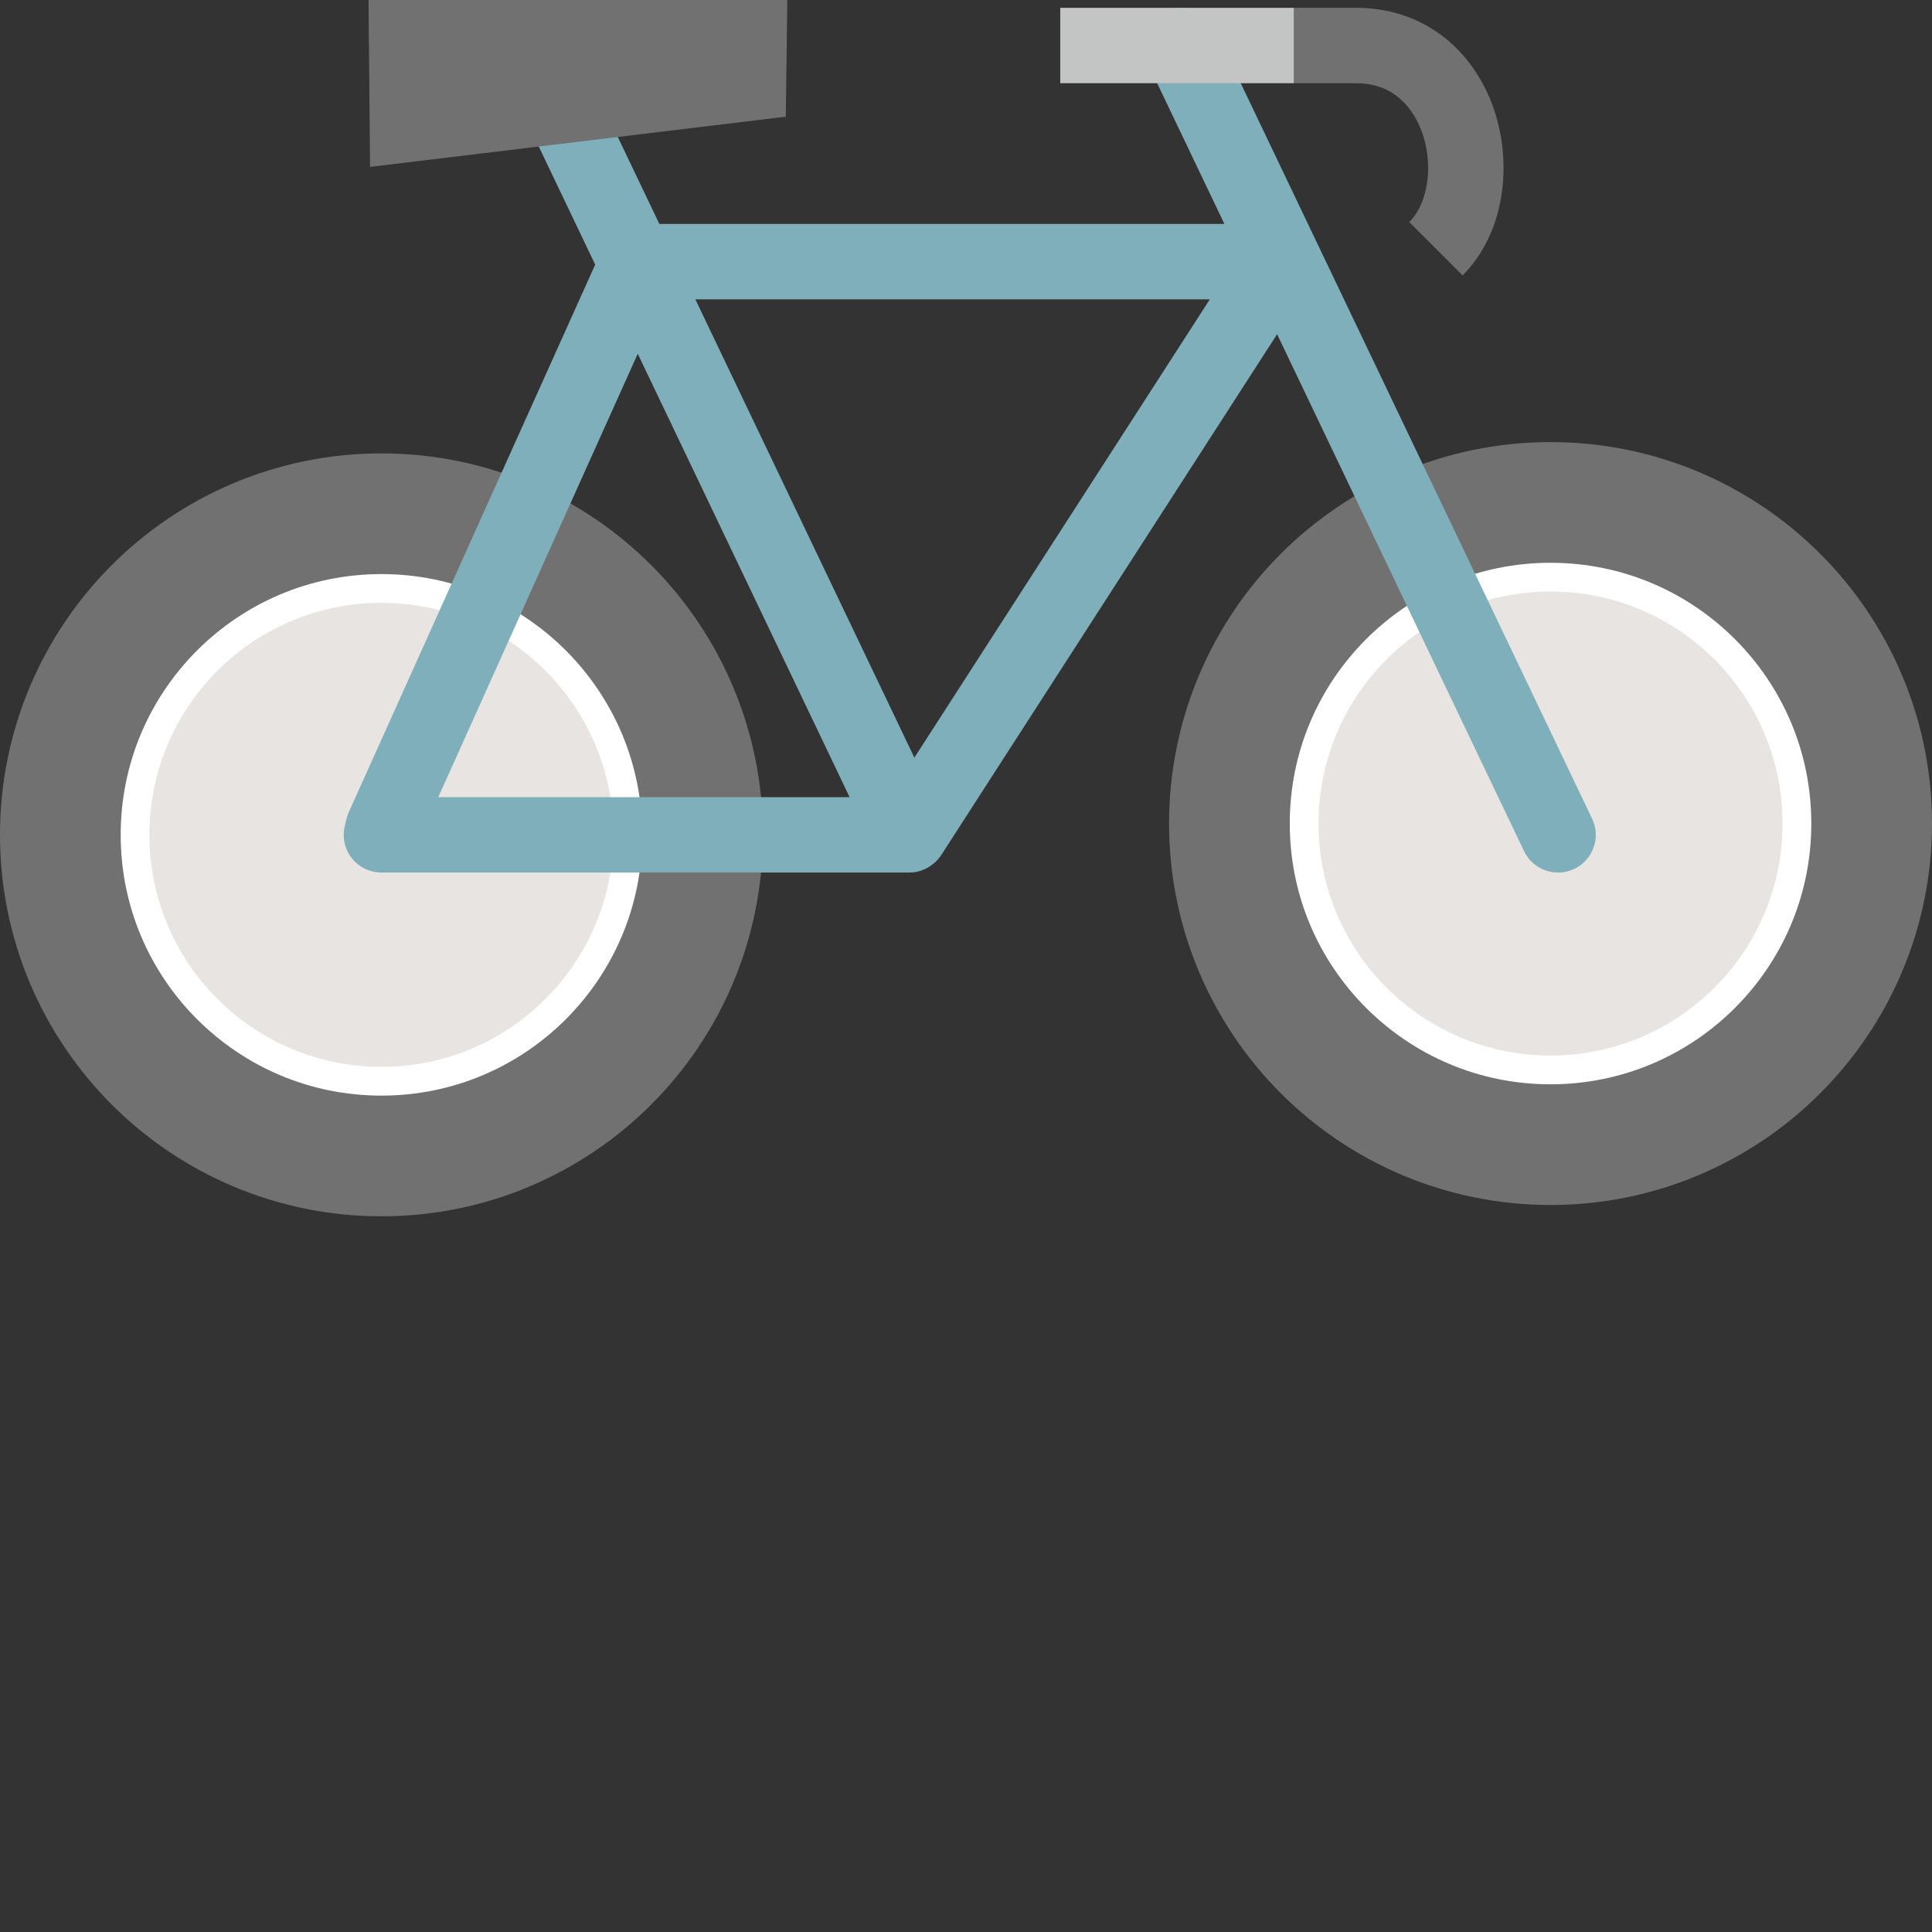
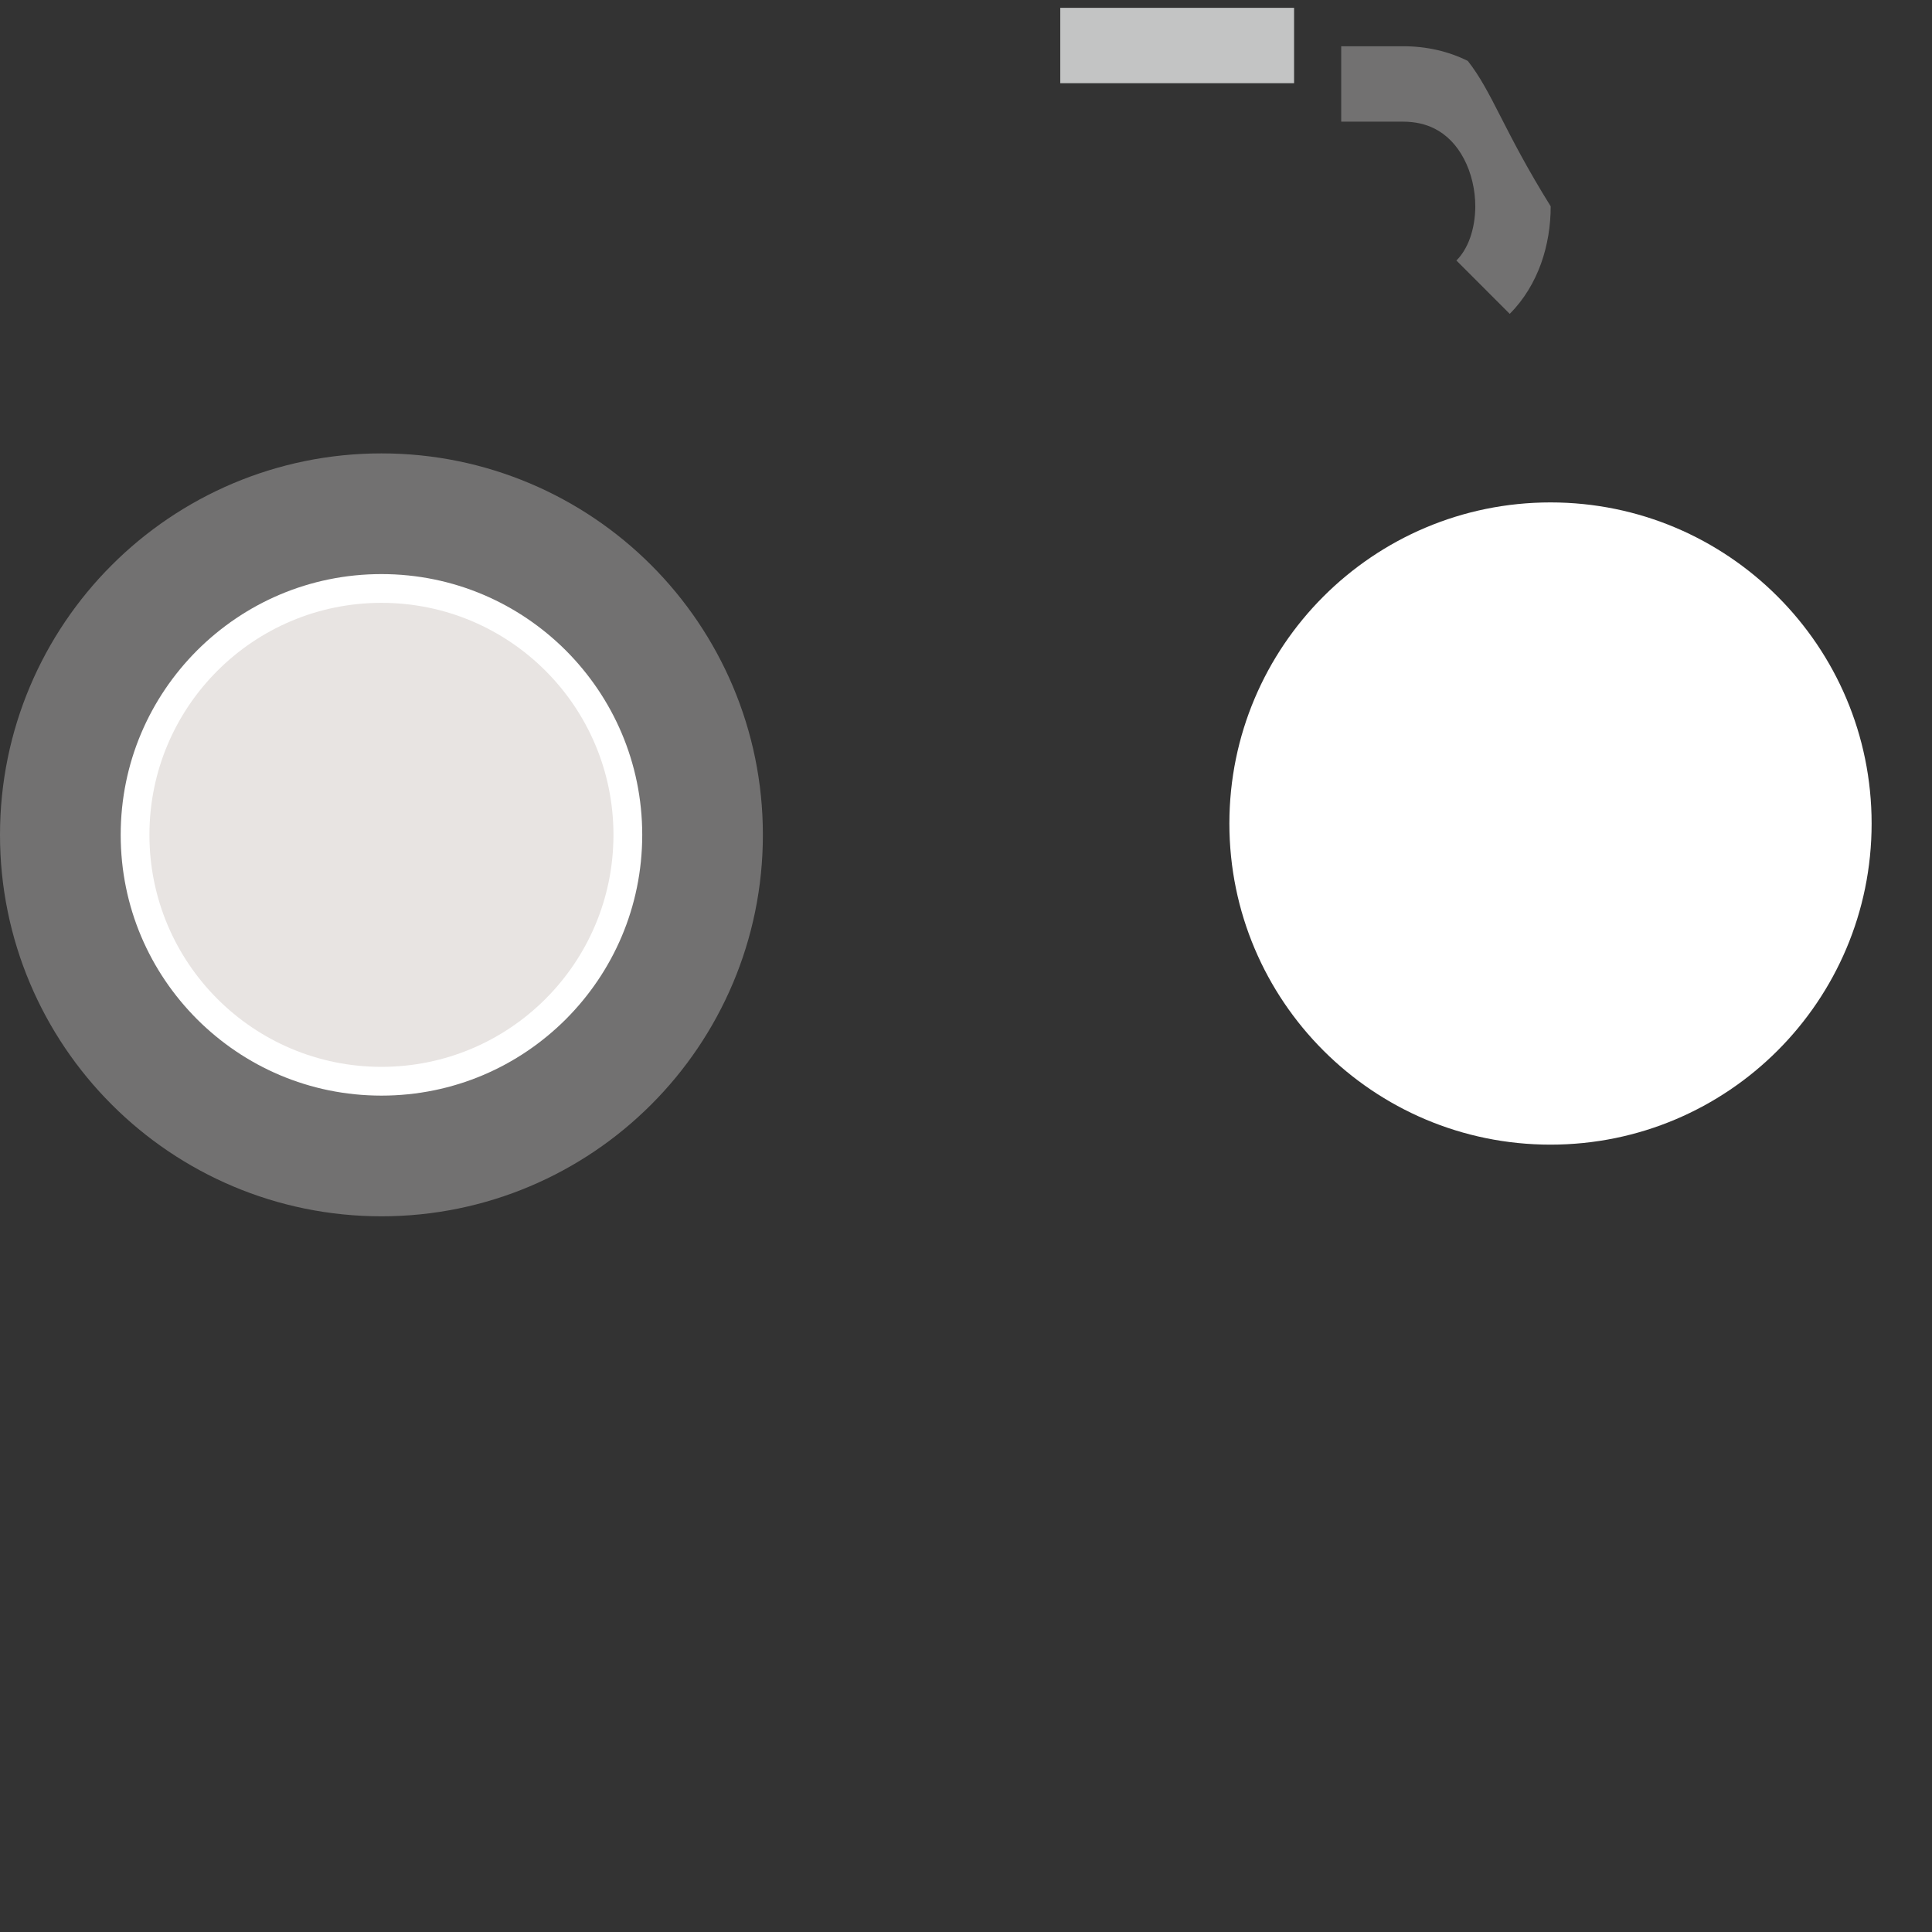
<svg xmlns="http://www.w3.org/2000/svg" height="800px" width="800px" version="1.1" id="_x35_" viewBox="0 0 512 512" xml:space="preserve">
  <rect x="0" y="0" width="512" height="512" fill="#333333" stroke="none" />
  <g>
    <g>
-       <path style="fill:#E8D4C0;" d="M186.188,221.243c0,46.993-38.106,85.099-85.096,85.099c-47.003,0-85.103-38.107-85.103-85.099    c0-46.993,38.1-85.096,85.103-85.096C148.082,136.147,186.188,174.25,186.188,221.243z" />
      <path style="fill:#FFFFFF;" d="M186.188,221.243c0,46.993-38.106,85.099-85.096,85.099c-47.003,0-85.103-38.107-85.103-85.099    c0-46.993,38.1-85.096,85.103-85.096C148.082,136.147,186.188,174.25,186.188,221.243z" />
      <path style="fill:#727171;" d="M172.574,149.761c-18.25-18.265-43.618-29.609-71.482-29.606    c-27.87-0.003-53.244,11.341-71.481,29.606C11.341,168.008-0.013,193.383,0,221.243c-0.013,27.863,11.341,53.238,29.61,71.479    c18.237,18.272,43.611,29.618,71.481,29.61c27.864,0.008,53.233-11.338,71.482-29.61c18.256-18.241,29.61-43.616,29.598-71.479    C202.184,193.383,190.83,168.008,172.574,149.761z M149.955,270.11c-12.554,12.529-29.737,20.231-48.864,20.241    c-19.138-0.01-36.315-7.712-48.869-20.241c-12.535-12.56-20.237-29.733-20.237-48.866s7.703-36.306,20.237-48.867    c12.554-12.528,29.731-20.23,48.869-20.239c19.126,0.009,36.309,7.712,48.864,20.239c12.528,12.561,20.231,29.735,20.244,48.867    C170.186,240.376,162.483,257.55,149.955,270.11z" />
    </g>
    <path style="fill:#E8D4C0;" d="M483.857,218.249c0,40.29-32.658,72.956-72.962,72.956c-40.278,0-72.936-32.665-72.936-72.956   c0-40.294,32.658-72.962,72.936-72.962C451.199,145.287,483.857,177.955,483.857,218.249z" />
    <g>
      <path style="fill:#FFFFFF;" d="M495.998,218.249c0,46.994-38.094,85.094-85.103,85.094c-46.984,0-85.097-38.1-85.097-85.094    c0-46.999,38.113-85.103,85.097-85.103C457.905,133.146,495.998,171.25,495.998,218.249z" />
      <path style="fill:#E8E4E2;" d="M162.572,221.243c0,33.957-27.521,61.483-61.481,61.483c-33.959,0-61.493-27.527-61.493-61.483    c0-33.954,27.534-61.484,61.493-61.484C135.051,159.759,162.572,187.29,162.572,221.243z" />
-       <path style="fill:#E8E4E2;" d="M472.389,218.249c0,33.95-27.534,61.477-61.493,61.477c-33.953,0-61.468-27.527-61.468-61.477    c0-33.959,27.515-61.487,61.468-61.487C444.855,156.762,472.389,184.29,472.389,218.249z" />
-       <path style="fill:#727171;" d="M482.377,146.768c-18.224-18.272-43.612-29.617-71.482-29.607    c-27.864-0.009-53.226,11.335-71.476,29.607c-18.25,18.243-29.604,43.611-29.604,71.481c0,27.861,11.354,53.232,29.604,71.476    c18.25,18.269,43.612,29.617,71.476,29.607c27.87,0.01,53.257-11.338,71.482-29.607C500.653,271.482,512,246.11,512,218.249    C512,190.379,500.653,165.011,482.377,146.768z M459.777,267.109c-12.553,12.529-29.743,20.234-48.882,20.247    c-19.114-0.013-36.297-7.718-48.857-20.247c-12.529-12.554-20.237-29.731-20.237-48.86c0-19.139,7.709-36.312,20.237-48.869    c12.56-12.528,29.743-20.234,48.857-20.237c19.139,0.003,36.328,7.709,48.882,20.237c12.535,12.557,20.237,29.731,20.237,48.869    C480.015,237.378,472.313,254.555,459.777,267.109z" />
    </g>
-     <path style="fill:#7EAFBA;" d="M421.912,216.938L321.977,7.754c-2.369-4.981-8.338-7.09-13.323-4.709   c-4.965,2.378-7.08,8.347-4.712,13.323l20.536,42.974H174.732L150.082,7.754c-2.381-4.981-8.344-7.09-13.329-4.709   c-4.978,2.378-7.086,8.347-4.711,13.323l25.692,53.759L92.449,215.198c-0.248,0.536-0.464,1.169-0.603,1.74l-0.47,1.946   c-0.724,2.981-0.038,6.124,1.854,8.538c1.899,2.409,4.788,3.813,7.861,3.813h139.922c0.692,0,1.359-0.07,2.013-0.201   c0.038-0.005,0.056-0.025,0.095-0.031c0.749-0.162,1.441-0.423,2.127-0.743c0.216-0.098,0.412-0.222,0.635-0.34   c0.508-0.286,0.984-0.607,1.416-0.975c0.178-0.143,0.356-0.273,0.514-0.429c0.59-0.54,1.105-1.133,1.537-1.794   c0.019-0.025,0.038-0.041,0.057-0.066l89.04-138.09l65.436,136.982c2.381,4.988,8.357,7.09,13.342,4.712   C422.192,227.886,424.3,221.913,421.912,216.938z M242.316,200.781L184.277,79.324h136.341L242.316,200.781z M225.151,211.252   H116.148l52.863-117.501L225.151,211.252z" />
-     <polygon style="fill:#727171;" points="98.069,44.233 208.241,30.922 208.648,0 97.663,0  " />
    <g>
      <path style="fill:#C3C4C4;" d="M309.143,2.07c-7.963,0-14.998,0-20.059,0c-5.048,0-8.103,0-8.103,0v19.984c0,0,33.699,0,61.963,0    V2.07C331.711,2.07,319.627,2.07,309.143,2.07z" />
-       <path style="fill:#727171;" d="M388.981,16.142c-3.251-4.105-7.448-7.683-12.49-10.186c-5.048-2.514-10.902-3.899-17.17-3.886    c-4.985,0-10.579,0-16.376,0v19.984c5.798,0,11.373,0,16.376,0c3.41,0.009,6.033,0.705,8.281,1.803    c3.308,1.654,5.95,4.387,7.88,8.071c1.93,3.645,2.997,8.182,2.997,12.564c0,3.019-0.514,5.94-1.397,8.42    c-0.89,2.483-2.153,4.486-3.607,5.941l14.128,14.135c3.842-3.842,6.541-8.465,8.3-13.322c1.734-4.872,2.559-10.015,2.559-15.173    C398.424,34.556,395.483,24.396,388.981,16.142z" />
+       <path style="fill:#727171;" d="M388.981,16.142c-5.048-2.514-10.902-3.899-17.17-3.886    c-4.985,0-10.579,0-16.376,0v19.984c5.798,0,11.373,0,16.376,0c3.41,0.009,6.033,0.705,8.281,1.803    c3.308,1.654,5.95,4.387,7.88,8.071c1.93,3.645,2.997,8.182,2.997,12.564c0,3.019-0.514,5.94-1.397,8.42    c-0.89,2.483-2.153,4.486-3.607,5.941l14.128,14.135c3.842-3.842,6.541-8.465,8.3-13.322c1.734-4.872,2.559-10.015,2.559-15.173    C398.424,34.556,395.483,24.396,388.981,16.142z" />
    </g>
  </g>
</svg>